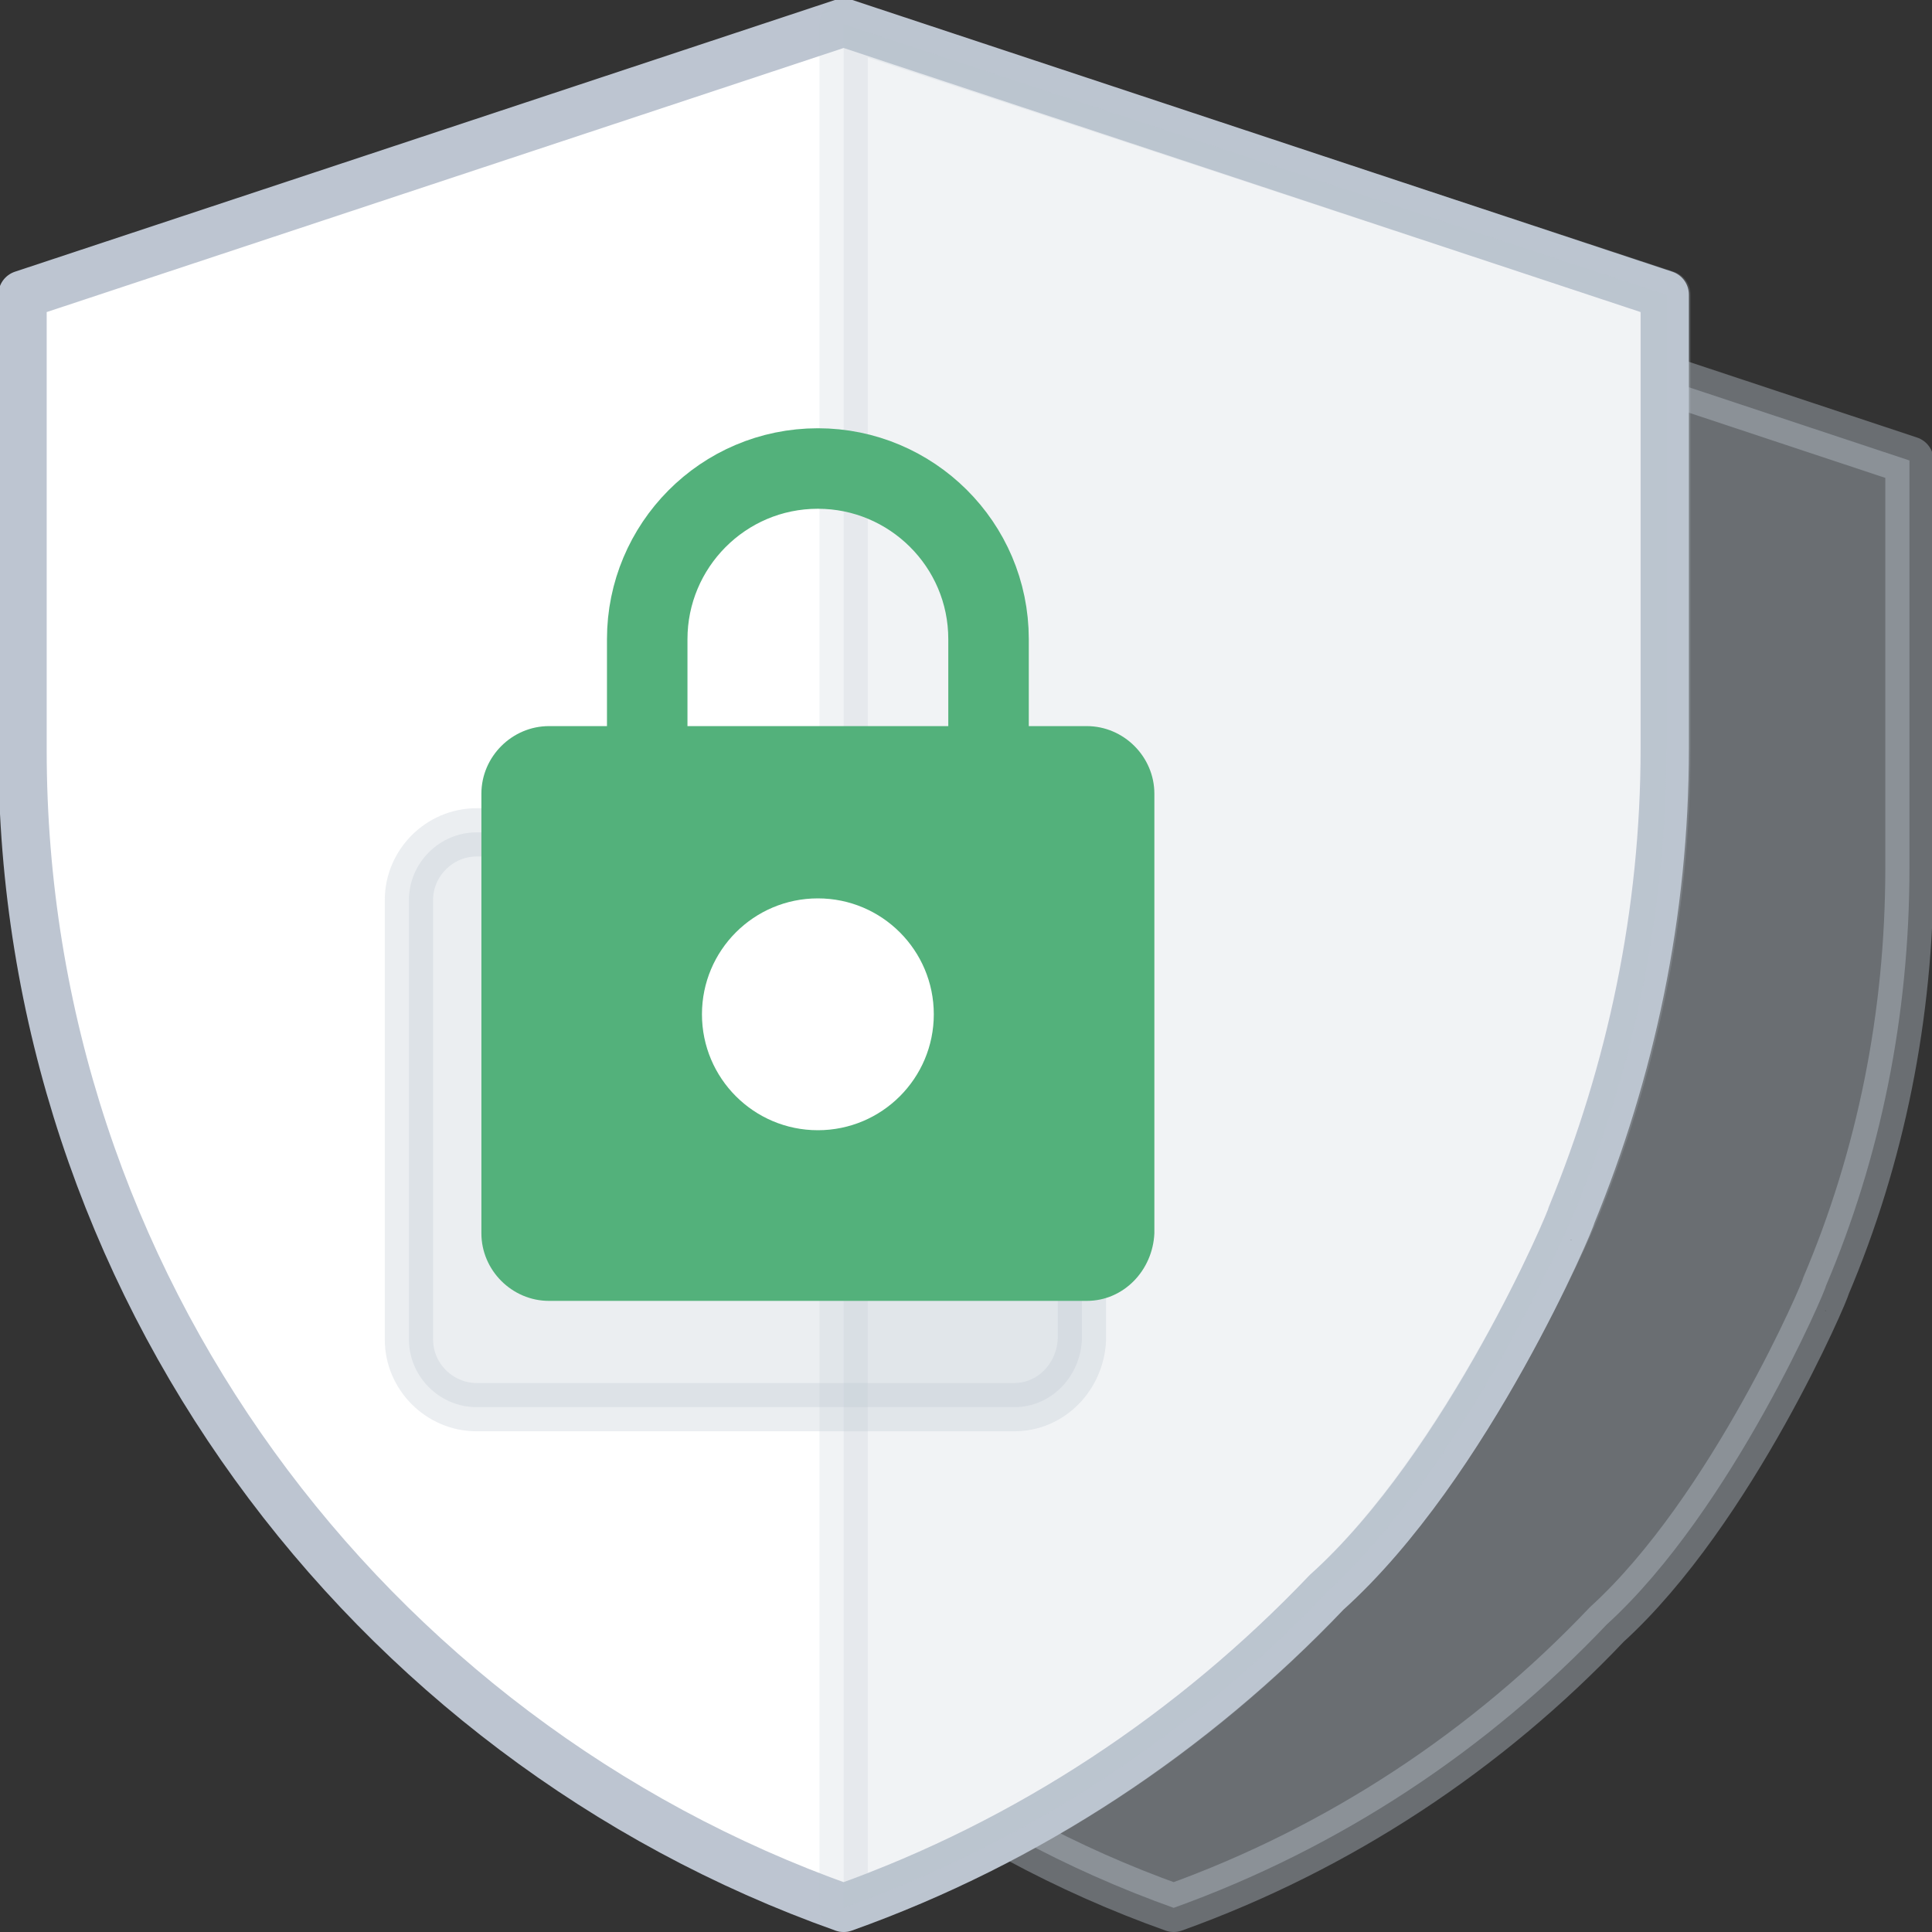
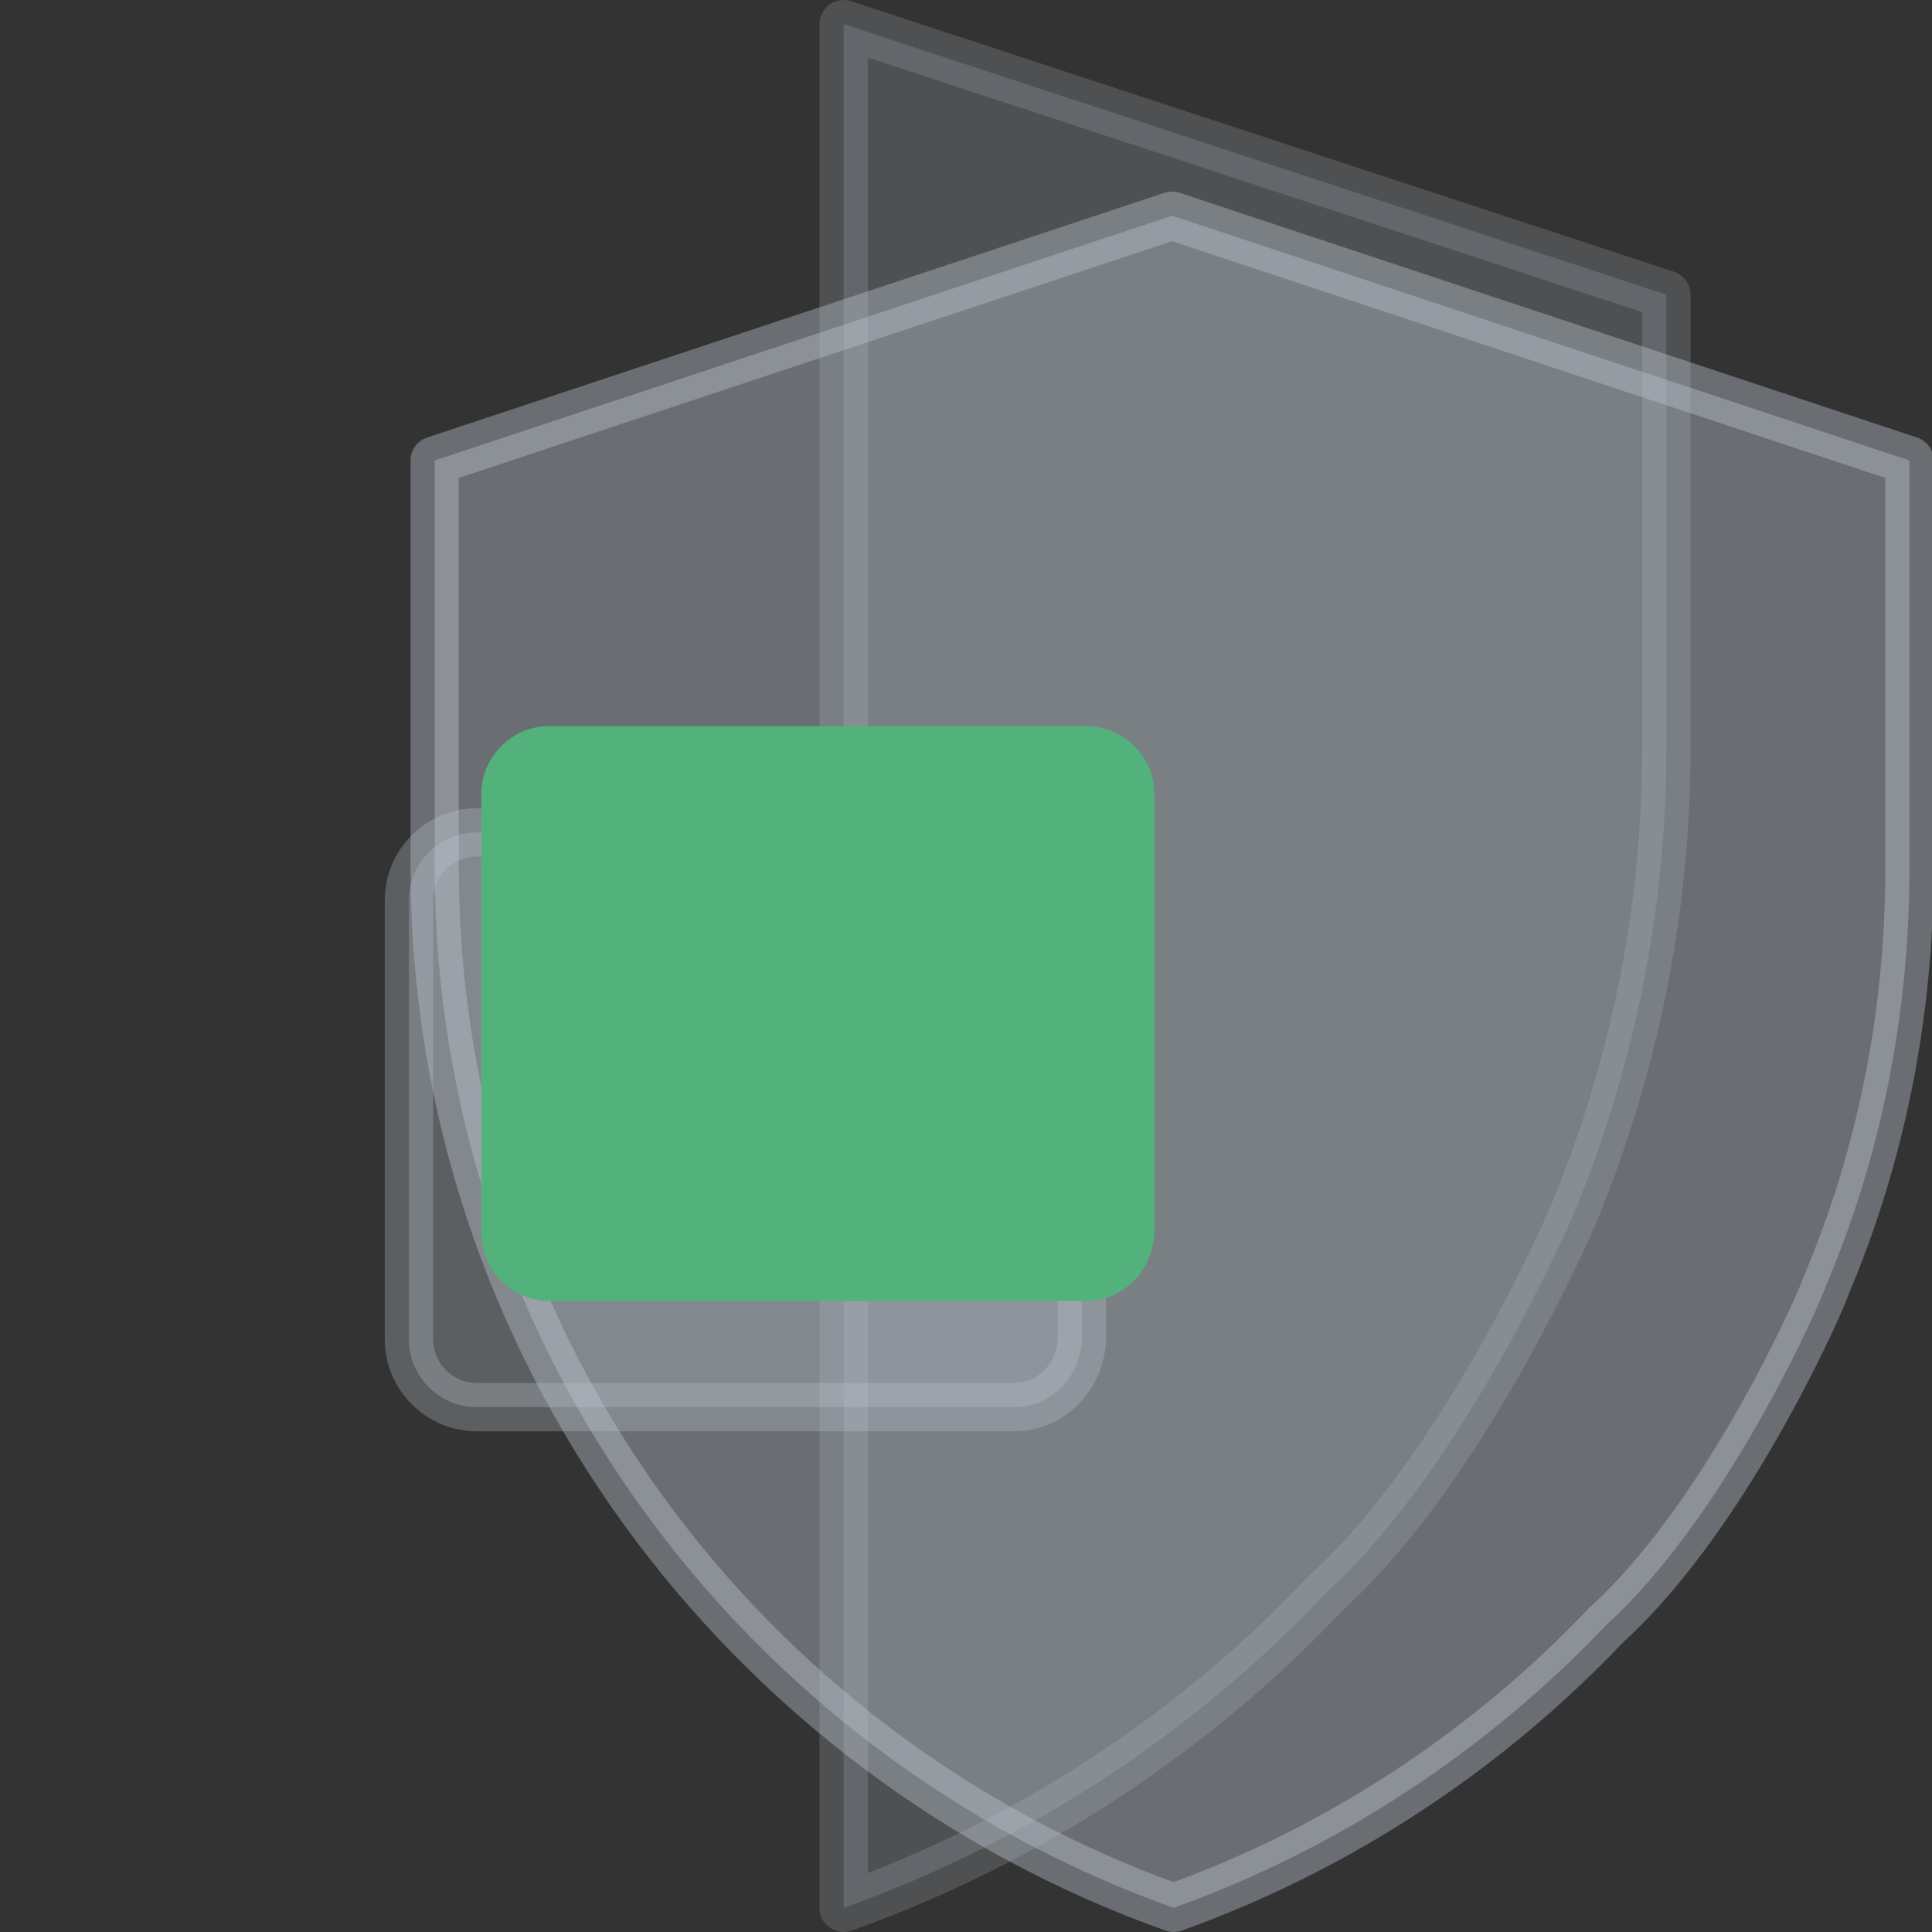
<svg xmlns="http://www.w3.org/2000/svg" viewBox="0 0 120 120">
  <rect x="0" y="0" width="120" height="120" fill="#333333" stroke="none" />
  <style>.icon-47-0{fill:#bdc5d1;stroke:#bdc5d1}</style>
  <path class="icon-47-0 fill-gray-400 stroke-gray-400" opacity=".4" stroke-width="3" stroke-linecap="round" stroke-linejoin="round" stroke-miterlimit="10" d="M99.8 100.9c-7.4 7.8-16.6 13.9-26.9 17.6C46.2 109 27 83.6 27 53.9V28.6l45.8-15.2 45.8 15.2v25.3c0 9.2-1.8 18-5.2 26 .1 0-5.8 13.9-13.6 21z" />
-   <path class="fill-white stroke-gray-400" stroke-width="3" stroke-linecap="round" stroke-linejoin="round" stroke-miterlimit="10" d="M82.4 98.9c-8.3 8.7-18.5 15.5-30 19.6-29.6-10.5-51-38.8-51-71.9V18.3l51-16.9 51 16.9v28.2c0 10.2-2.1 20-5.8 29 .1 0-6.4 15.5-15.2 23.4z" fill="#fff" stroke="#bdc5d1" />
  <path class="icon-47-0 fill-gray-400 stroke-gray-400" opacity=".2" stroke-width="3" stroke-linecap="round" stroke-linejoin="round" stroke-miterlimit="10" d="M52.4 1.5v117c11.5-4.1 21.8-10.9 30-19.6 8.7-7.9 15.3-23.4 15.3-23.4 3.7-8.9 5.8-18.7 5.8-29V18.3L52.4 1.5z" />
-   <path class="fill-none stroke-primary" stroke-width="5" stroke-linecap="round" stroke-linejoin="round" stroke-miterlimit="10" d="M40.2 45.1v-5.4c0-5.8 4.7-10.6 10.6-10.6h0c5.8 0 10.6 4.7 10.6 10.6v5.4" fill="none" stroke="#53b17b" />
  <path class="icon-47-0 fill-gray-400 stroke-gray-400" opacity=".3" stroke-width="3" stroke-linecap="round" stroke-linejoin="round" stroke-miterlimit="10" d="M63 87.4H29.6c-2.3 0-4.2-1.9-4.2-4.2V55.9c0-2.3 1.9-4.2 4.2-4.2H63c2.3 0 4.2 1.9 4.2 4.2v27.3c-.1 2.3-1.9 4.2-4.2 4.2z" />
  <path class="fill-primary" d="M67.5 80.8H34.1c-2.3 0-4.2-1.9-4.2-4.2V49.3c0-2.3 1.9-4.2 4.2-4.2h33.4c2.3 0 4.2 1.9 4.2 4.2v27.3c-.1 2.3-1.9 4.2-4.2 4.2z" fill="#53b17b" />
-   <circle class="fill-white" cx="50.8" cy="63" r="7.2" fill="#fff" />
</svg>